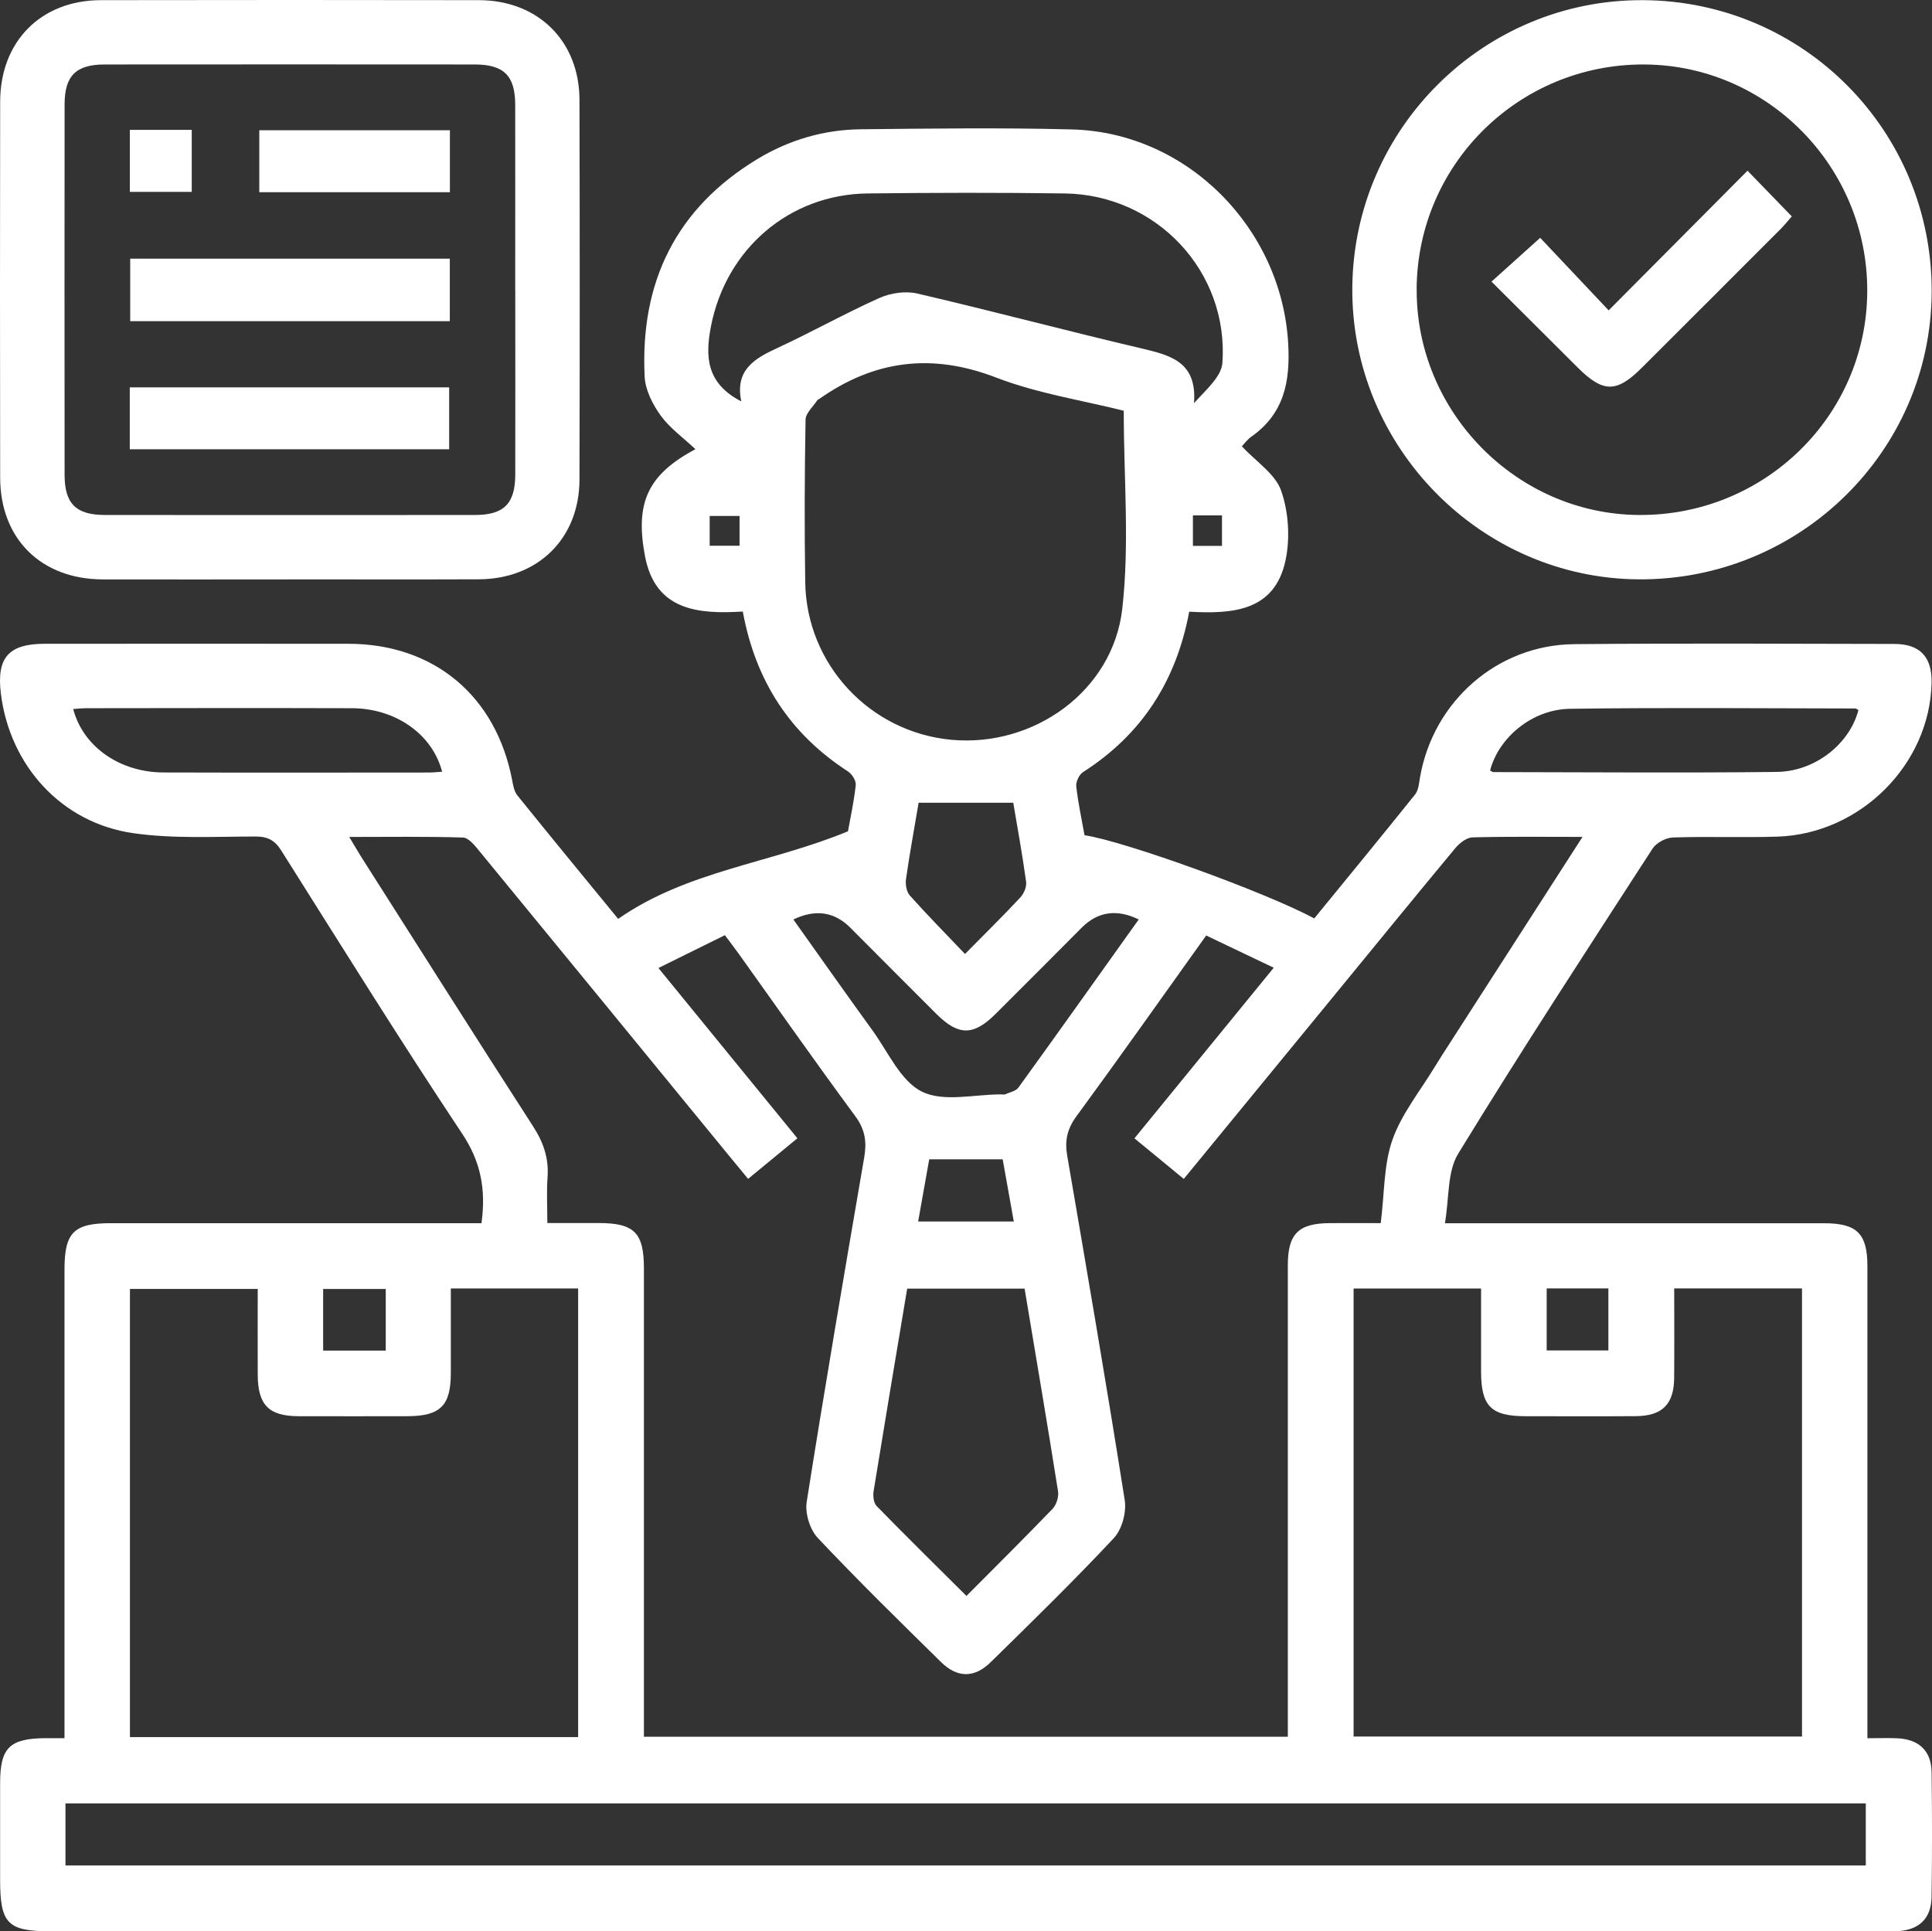
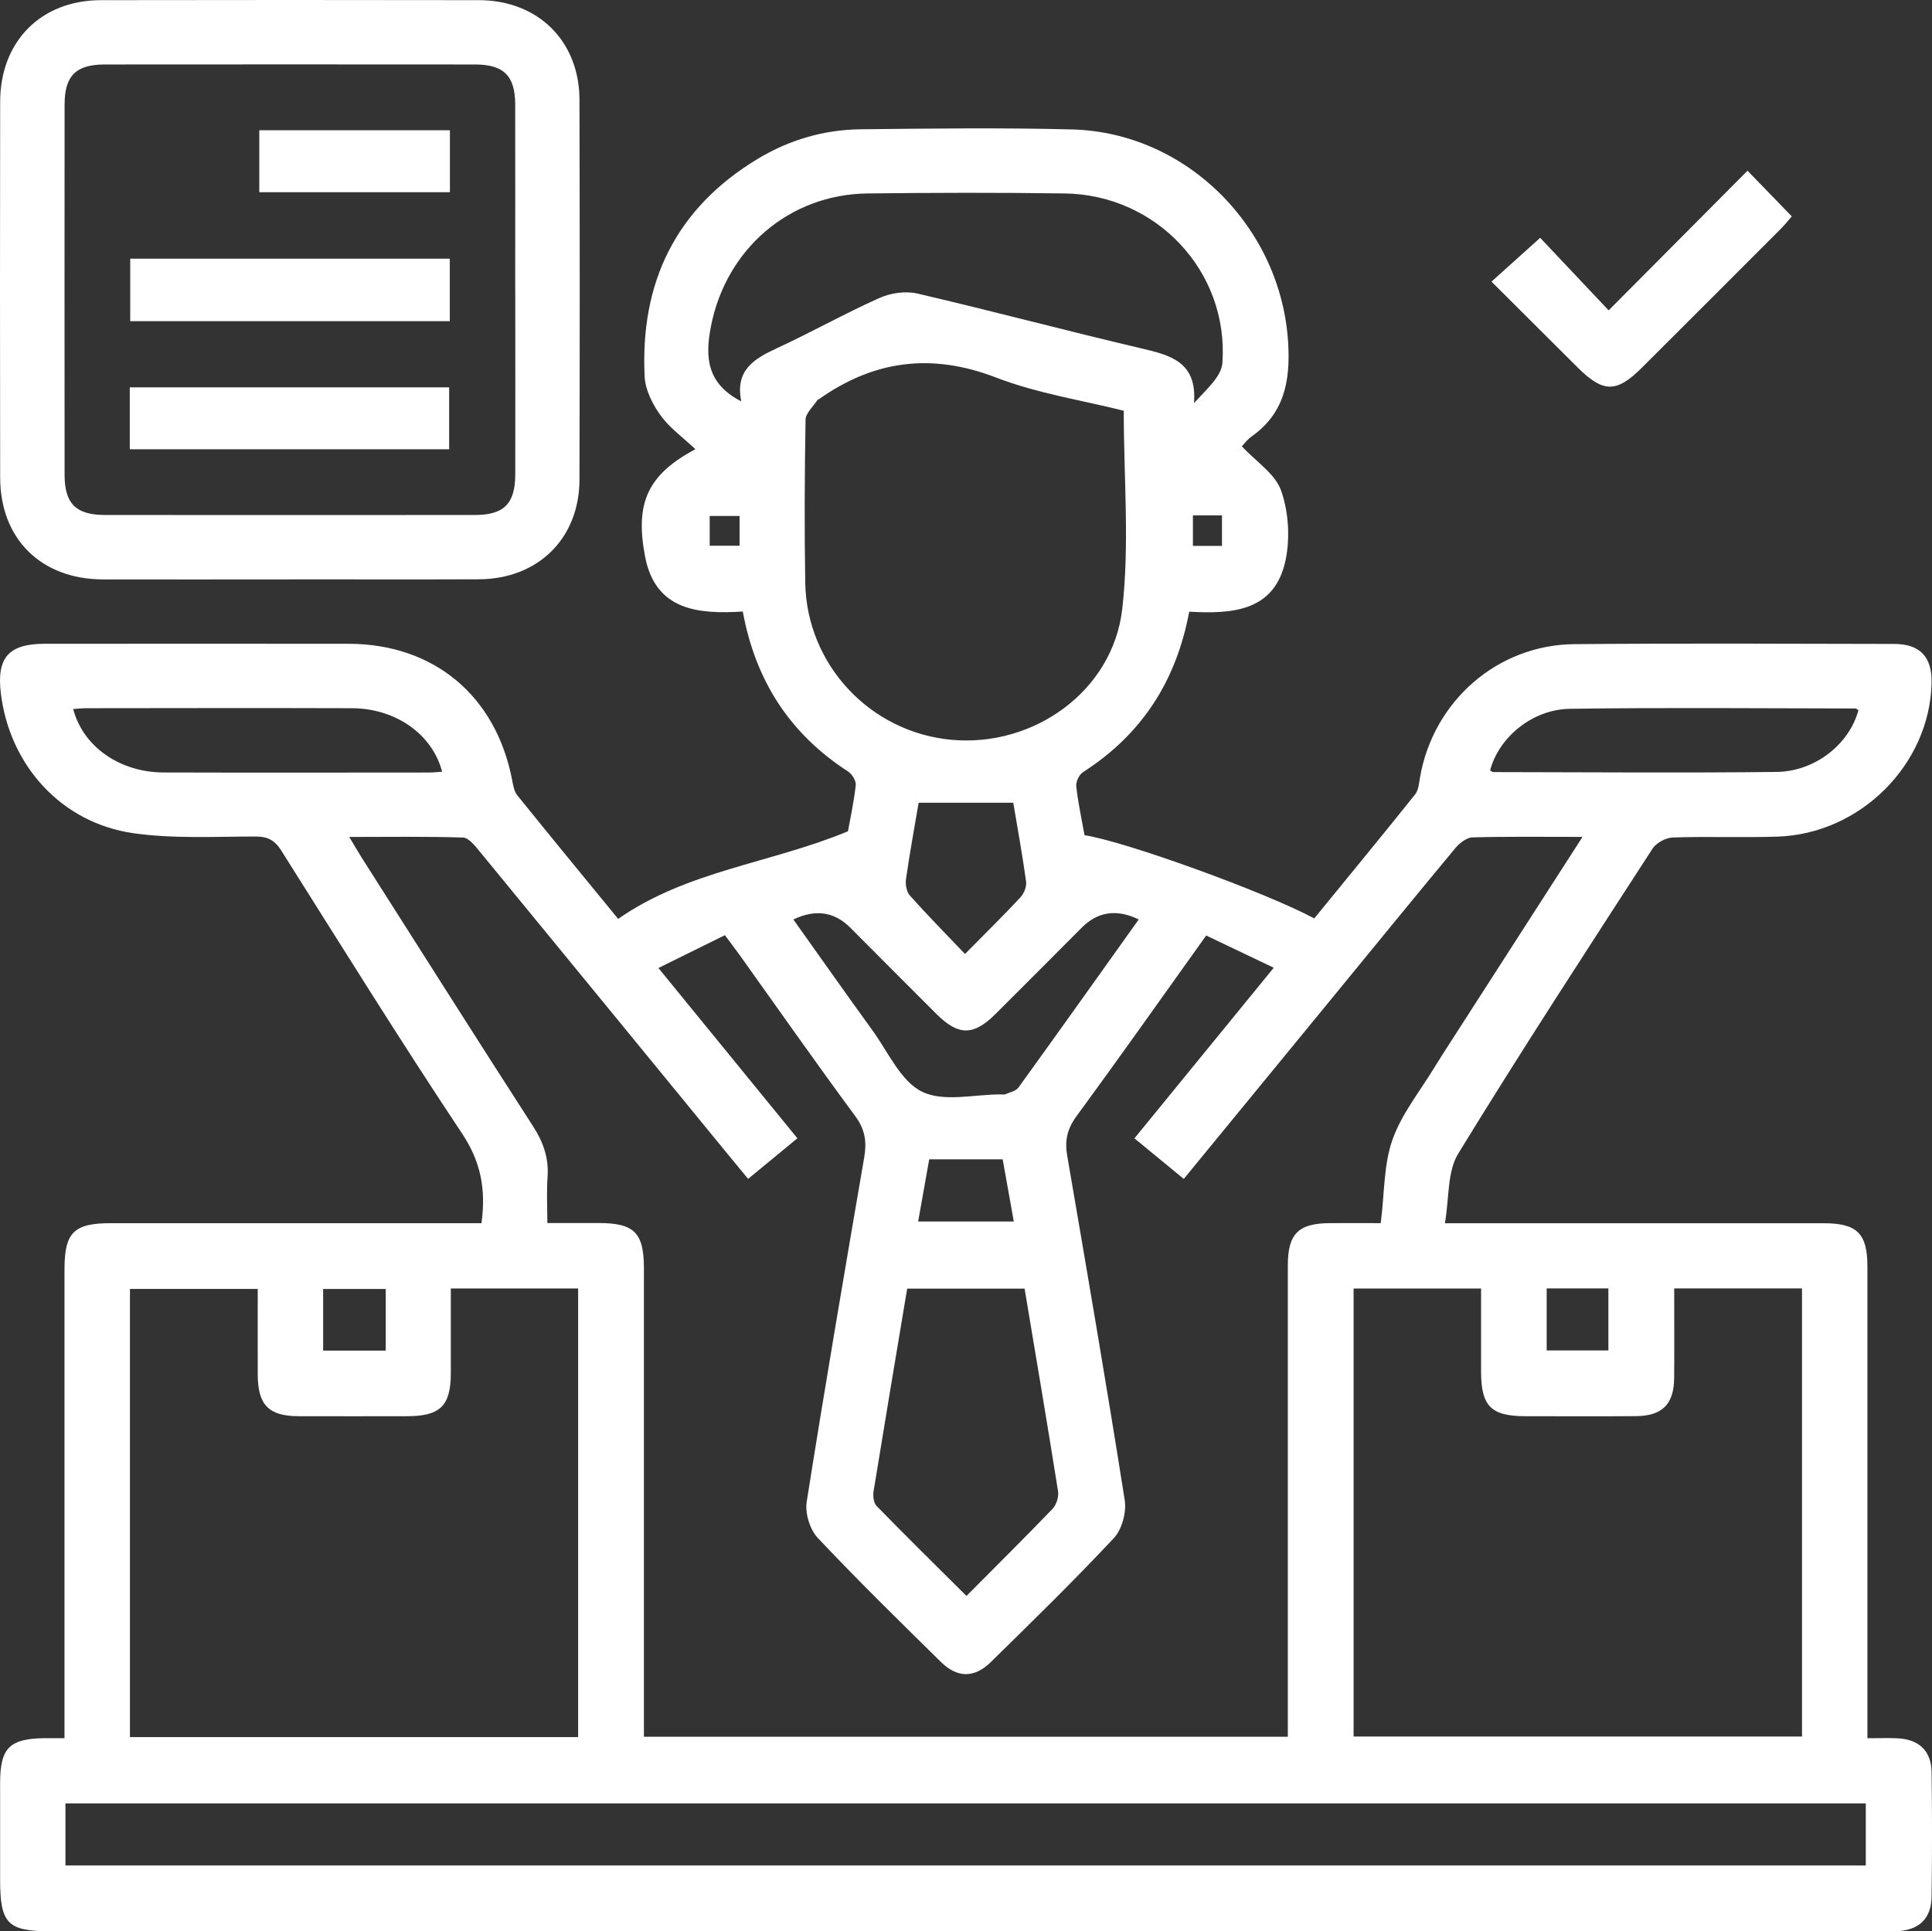
<svg xmlns="http://www.w3.org/2000/svg" id="Capa_2" data-name="Capa 2" viewBox="0 0 359.51 359.4">
  <rect x="0" y="0" width="359.51" height="359.4" fill="#333333" stroke="none" />
  <defs>
    <style> .cls-1 { fill: #fff; stroke-width: 0px; } </style>
  </defs>
  <g id="Capa_1-2" data-name="Capa 1">
    <g>
      <path class="cls-1" d="m89.6,227.62c.86-6.37-.16-11.48-3.62-16.67-11.53-17.33-22.52-35.03-33.63-52.64-1.2-1.91-2.49-2.63-4.77-2.63-7.6,0-15.3.45-22.77-.62-13.38-1.91-23-12.6-24.65-25.99-.82-6.68,1.44-9.26,8.18-9.26,18.84,0,37.69-.03,56.53,0,15.9.03,27.44,9.71,30.44,25.41.18.96.37,2.07.95,2.79,6.17,7.66,12.43,15.26,18.77,23,12.86-8.98,28.27-10.31,42.76-16.3.4-2.25,1.1-5.4,1.45-8.59.09-.81-.69-2.06-1.44-2.55-10.75-6.96-17.19-16.77-19.58-29.76-8.19.5-16.26-.11-18.19-10.27-1.92-10.11.6-15.23,9.37-19.95-2.29-2.16-4.78-3.93-6.47-6.27-1.49-2.07-2.85-4.74-2.97-7.22-.87-17.52,5.79-31.33,21.03-40.53,5.86-3.54,12.35-5.44,19.19-5.51,13.1-.14,26.21-.31,39.31.03,21.46.56,39.01,18.42,40.22,39.84.4,7.14-.77,13.04-6.86,17.34-.7.49-1.25,1.22-1.83,1.87-.15.16-.18.44.03-.12,2.72,2.93,6.25,5.17,7.34,8.28,1.38,3.92,1.69,8.72.86,12.82-1.98,9.71-9.95,10.16-17.96,9.72-2.42,12.96-8.87,22.89-19.78,29.87-.71.46-1.33,1.8-1.24,2.64.34,3.07,1.01,6.11,1.54,9.09,7.39,1.09,33.58,10.56,42.75,15.48,6.24-7.64,12.56-15.32,18.77-23.08.64-.8.72-2.1.91-3.19,2.47-14.15,14.38-24.64,28.71-24.77,19.84-.18,39.68-.08,59.53-.04,4.81,0,7.05,2.43,6.95,7.23-.31,15.15-13.22,28.12-28.67,28.63-6.48.21-12.98-.06-19.46.16-1.31.04-3.08.98-3.79,2.07-12.2,18.84-24.46,37.64-36.17,56.78-2.05,3.35-1.65,8.21-2.47,12.94h5.02c21.84,0,43.68,0,65.52,0,6.14,0,8.08,1.92,8.08,8.02,0,27.82,0,55.65,0,83.47,0,1.34,0,2.67,0,4.35,2.09,0,3.81-.06,5.52.01,4.02.16,6.36,2.31,6.42,6.26.11,7.73.11,15.47,0,23.21-.05,4.15-2.38,6.29-6.62,6.45-1,.04-2,0-2.99,0-113.44,0-226.88,0-340.32,0-8.1,0-9.48-1.4-9.48-9.62,0-5.99,0-11.98,0-17.97,0-6.58,1.77-8.31,8.49-8.35.99,0,1.98,0,3.49,0,0-1.49,0-2.81,0-4.13,0-27.7,0-55.4,0-83.1,0-6.88,1.73-8.61,8.61-8.61,21.59,0,43.18,0,64.77,0,1.35,0,2.7,0,4.22,0Zm204.89-71.87c-7.31,0-13.9-.09-20.48.09-1.1.03-2.43,1.07-3.21,2.01-7.73,9.3-15.37,18.69-23.04,28.04-9.08,11.07-18.16,22.15-27.48,33.51-3.14-2.58-6.08-5-9.18-7.55,8.62-10.56,17.02-20.85,25.92-31.75-4.48-2.14-8.52-4.07-12.57-6-8.31,11.62-16.14,22.73-24.17,33.68-1.7,2.33-2.17,4.5-1.7,7.25,3.66,21.37,7.34,42.73,10.71,64.15.35,2.23-.5,5.43-2.01,7.05-7.41,7.92-15.18,15.51-22.93,23.11-3.05,2.98-6.21,2.96-9.25-.03-7.74-7.61-15.5-15.21-22.94-23.11-1.46-1.55-2.38-4.58-2.05-6.69,3.38-21.41,7.04-42.78,10.71-64.15.49-2.86.16-5.15-1.65-7.61-7.33-9.93-14.41-20.04-21.59-30.09-.78-1.09-1.61-2.16-2.69-3.62-4.11,2.03-8.06,3.98-12.37,6.11,8.87,10.87,17.27,21.16,25.86,31.69-3.15,2.59-6.09,5.01-9.17,7.55-1.44-1.74-2.63-3.17-3.8-4.61-15.41-18.82-30.81-37.64-46.25-56.44-.82-1-1.96-2.43-2.99-2.47-6.89-.22-13.8-.11-21.18-.11.98,1.63,1.59,2.7,2.24,3.73,10.64,16.72,21.23,33.48,31.97,50.13,1.92,2.97,2.94,5.93,2.69,9.45-.2,2.79-.04,5.61-.04,8.54,3.58,0,6.57,0,9.56,0,6.62.01,8.41,1.8,8.41,8.44,0,27.69,0,55.39,0,83.08v4.08h119.82v-3.54c0-28.07,0-56.14,0-84.2,0-5.87,1.98-7.82,7.87-7.84,3.31-.02,6.62,0,9.42,0,.71-5.6.54-10.88,2.18-15.52,1.71-4.84,5.15-9.06,7.86-13.54.97-1.6,2-3.16,3.01-4.74,8.02-12.46,16.03-24.93,24.49-38.07Zm-186.91,167.53v-83.49h-23.69c0,5.38.01,10.59,0,15.8-.02,6.05-1.97,7.96-8.13,7.97-6.74.01-13.48.02-20.21,0-5.56-.02-7.57-2.09-7.59-7.75-.02-5.32,0-10.64,0-15.93h-23.78v83.4h83.41Zm203.96-83.5c0,5.76.04,11.23-.01,16.7-.05,4.87-2.23,7.04-7.14,7.07-6.86.05-13.73.02-20.59.01-6.34-.01-8.19-1.88-8.2-8.27,0-5.18,0-10.36,0-15.49h-23.72v83.38h83.44v-83.4h-23.78ZM12.18,347.17h335.01v-11.55H12.18v11.55ZM209.11,76.44c-7.69-1.94-16.05-3.21-23.76-6.18-11.97-4.61-22.67-3.23-32.92,4-.1.07-.26.1-.32.19-.78,1.21-2.19,2.43-2.21,3.66-.18,10.1-.22,20.21-.06,30.31.25,15.28,12.07,27.87,27.23,29.26,15.27,1.4,30.01-9.04,31.76-24.36,1.38-12.04.28-24.35.28-36.88Zm-71.17-1.74c-1.2-5.74,2.32-7.91,6.59-9.88,6.44-2.97,12.65-6.47,19.12-9.37,2.08-.93,4.86-1.33,7.05-.82,13.94,3.24,27.77,6.94,41.71,10.21,5.44,1.28,10.37,2.53,9.77,10.19,2.29-2.55,5.11-4.94,5.29-7.51,1.19-16.99-12.26-31.28-29.33-31.52-12.22-.17-24.45-.14-36.67,0-14.59.16-26.36,10.33-29.17,24.71-1.11,5.68-.85,10.65,5.64,13.99Zm52.73,165.12h-21.86c-2.12,12.68-4.22,25.18-6.25,37.69-.14.88,0,2.17.54,2.74,5.45,5.59,11.01,11.06,16.74,16.76,5.54-5.58,10.85-10.83,16.02-16.21.72-.75,1.19-2.25,1.02-3.28-1.98-12.52-4.11-25.02-6.22-37.69Zm21.22-68.71q-6.11-2.97-10.6,1.53c-5.37,5.38-10.72,10.78-16.12,16.14-4.03,3.99-6.83,3.98-10.85-.01-5.39-5.36-10.74-10.76-16.11-16.14q-4.45-4.45-10.58-1.51c4.93,6.92,9.79,13.84,14.75,20.68,2.9,4,5.22,9.42,9.2,11.37,4.02,1.98,9.76.48,14.74.5.25,0,.53.08.74-.02.85-.38,1.98-.59,2.46-1.26,7.5-10.38,14.92-20.82,22.38-31.28Zm-129.62-27.5c-1.83-6.99-8.65-11.78-16.79-11.81-16.45-.05-32.89-.02-49.34,0-.83,0-1.65.09-2.52.15,1.82,6.98,8.64,11.78,16.79,11.81,16.45.05,32.89.02,49.34.01.83,0,1.65-.09,2.52-.15Zm195.01-.22c.2.1.4.3.6.3,17.57.02,35.13.17,52.7-.03,7.23-.08,13.6-5.25,15.24-11.51-.2-.1-.4-.3-.6-.3-17.69-.02-35.38-.19-53.07.06-7.05.1-13.27,5.35-14.87,11.47Zm-97.71,34.15c3.89-3.95,7.18-7.17,10.31-10.54.66-.71,1.19-1.99,1.06-2.91-.69-5.01-1.6-10-2.39-14.7h-17.61c-.79,4.68-1.67,9.43-2.35,14.21-.14.98.09,2.35.7,3.04,3.21,3.6,6.61,7.05,10.28,10.9Zm-8.71,49.79h17.79c-.72-4.06-1.39-7.8-2.07-11.58h-13.67c-.68,3.81-1.34,7.56-2.06,11.58Zm-99.08,12.55h-11.65v11.47h11.65v-11.47Zm216.03-.1v11.54h11.48v-11.54h-11.48ZM132.06,96.02v5.54h5.56v-5.54h-5.56Zm89.92-.1v5.67h5.41v-5.67h-5.41Z" />
      <path class="cls-1" d="m53.55,107.83c-11.48,0-22.96.03-34.43,0C7.64,107.79.05,100.28.03,88.9c-.04-23.33-.04-46.65,0-69.98C.05,7.7,7.62.05,18.76.03c23.45-.04,46.91-.04,70.36,0,11,.02,18.68,7.61,18.71,18.53.06,23.57.06,47.15,0,70.72-.03,10.92-7.71,18.48-18.72,18.53-11.85.05-23.7.01-35.56.01Zm42.32-53.91c0-11.48.02-22.96,0-34.44-.01-5.37-2.11-7.47-7.48-7.48-22.96-.02-45.93-.02-68.89,0-5.38,0-7.48,2.1-7.48,7.47-.02,22.96-.02,45.92,0,68.88,0,5.38,2.11,7.48,7.48,7.49,22.96.02,45.93.02,68.89,0,5.37,0,7.47-2.11,7.49-7.48.03-11.48,0-22.96,0-34.44Z" />
-       <path class="cls-1" d="m305.73.03c29.87.15,53.82,24.34,53.72,54.26-.1,29.68-24.53,53.69-54.46,53.53-29.46-.16-53.59-24.7-53.35-54.27C251.88,23.87,276.13-.12,305.73.03Zm-42.11,53.77c-.14,22.84,18.58,41.88,41.33,42.04,23.38.17,42.4-18.44,42.51-41.6.11-23.15-18.53-42.13-41.5-42.24-23.3-.11-42.21,18.55-42.35,41.79Z" />
      <path class="cls-1" d="m83.7,59.77H24.23v-11.63h59.47v11.63Z" />
      <path class="cls-1" d="m24.15,83.61v-11.52h59.43v11.52H24.15Z" />
      <path class="cls-1" d="m83.72,24.24v11.53h-35.47v-11.53h35.47Z" />
-       <path class="cls-1" d="m24.16,35.71v-11.54h11.52v11.54h-11.52Z" />
      <path class="cls-1" d="m299.34,57.76c8.93-8.99,17.33-17.43,25.84-25.99,2.85,2.95,5.44,5.61,8.24,8.5-.63.71-1.29,1.56-2.05,2.32-8.63,8.64-17.26,17.28-25.91,25.9-4.67,4.65-7.16,4.62-11.91-.12-5.29-5.27-10.57-10.54-16.01-15.96,3-2.7,5.82-5.23,9.06-8.15,3.81,4.04,8.13,8.62,12.73,13.49Z" />
    </g>
  </g>
</svg>